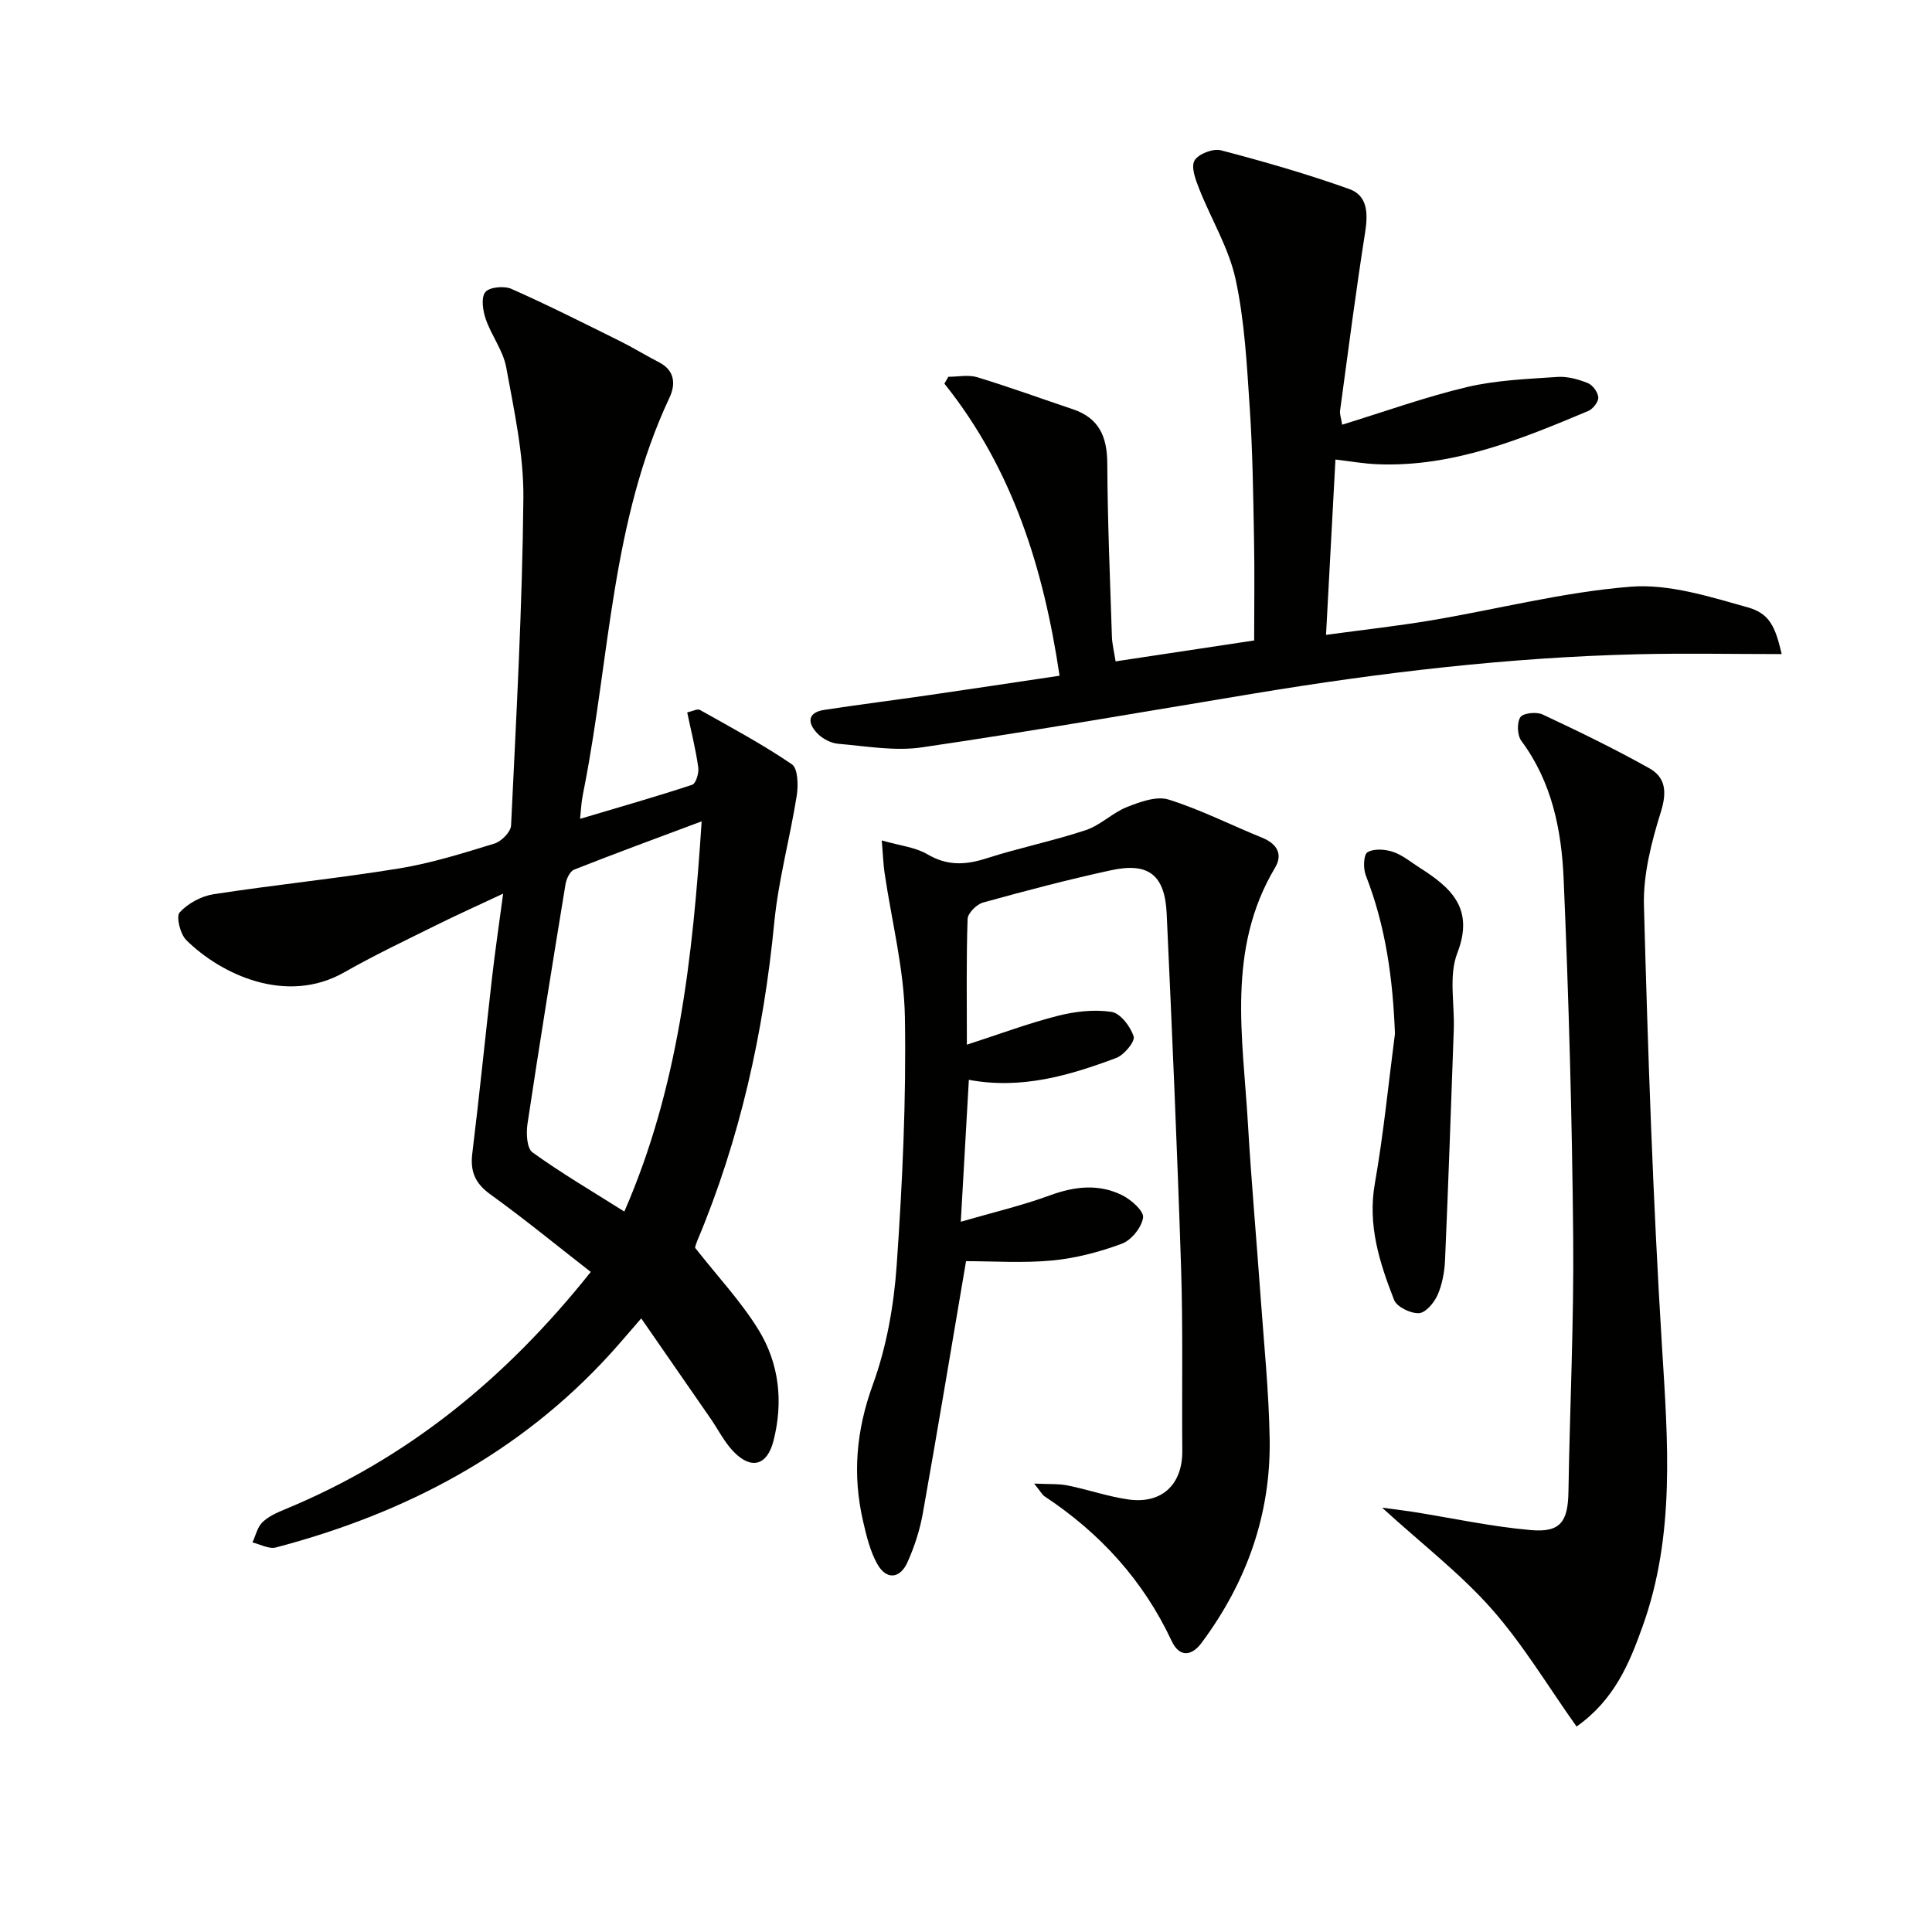
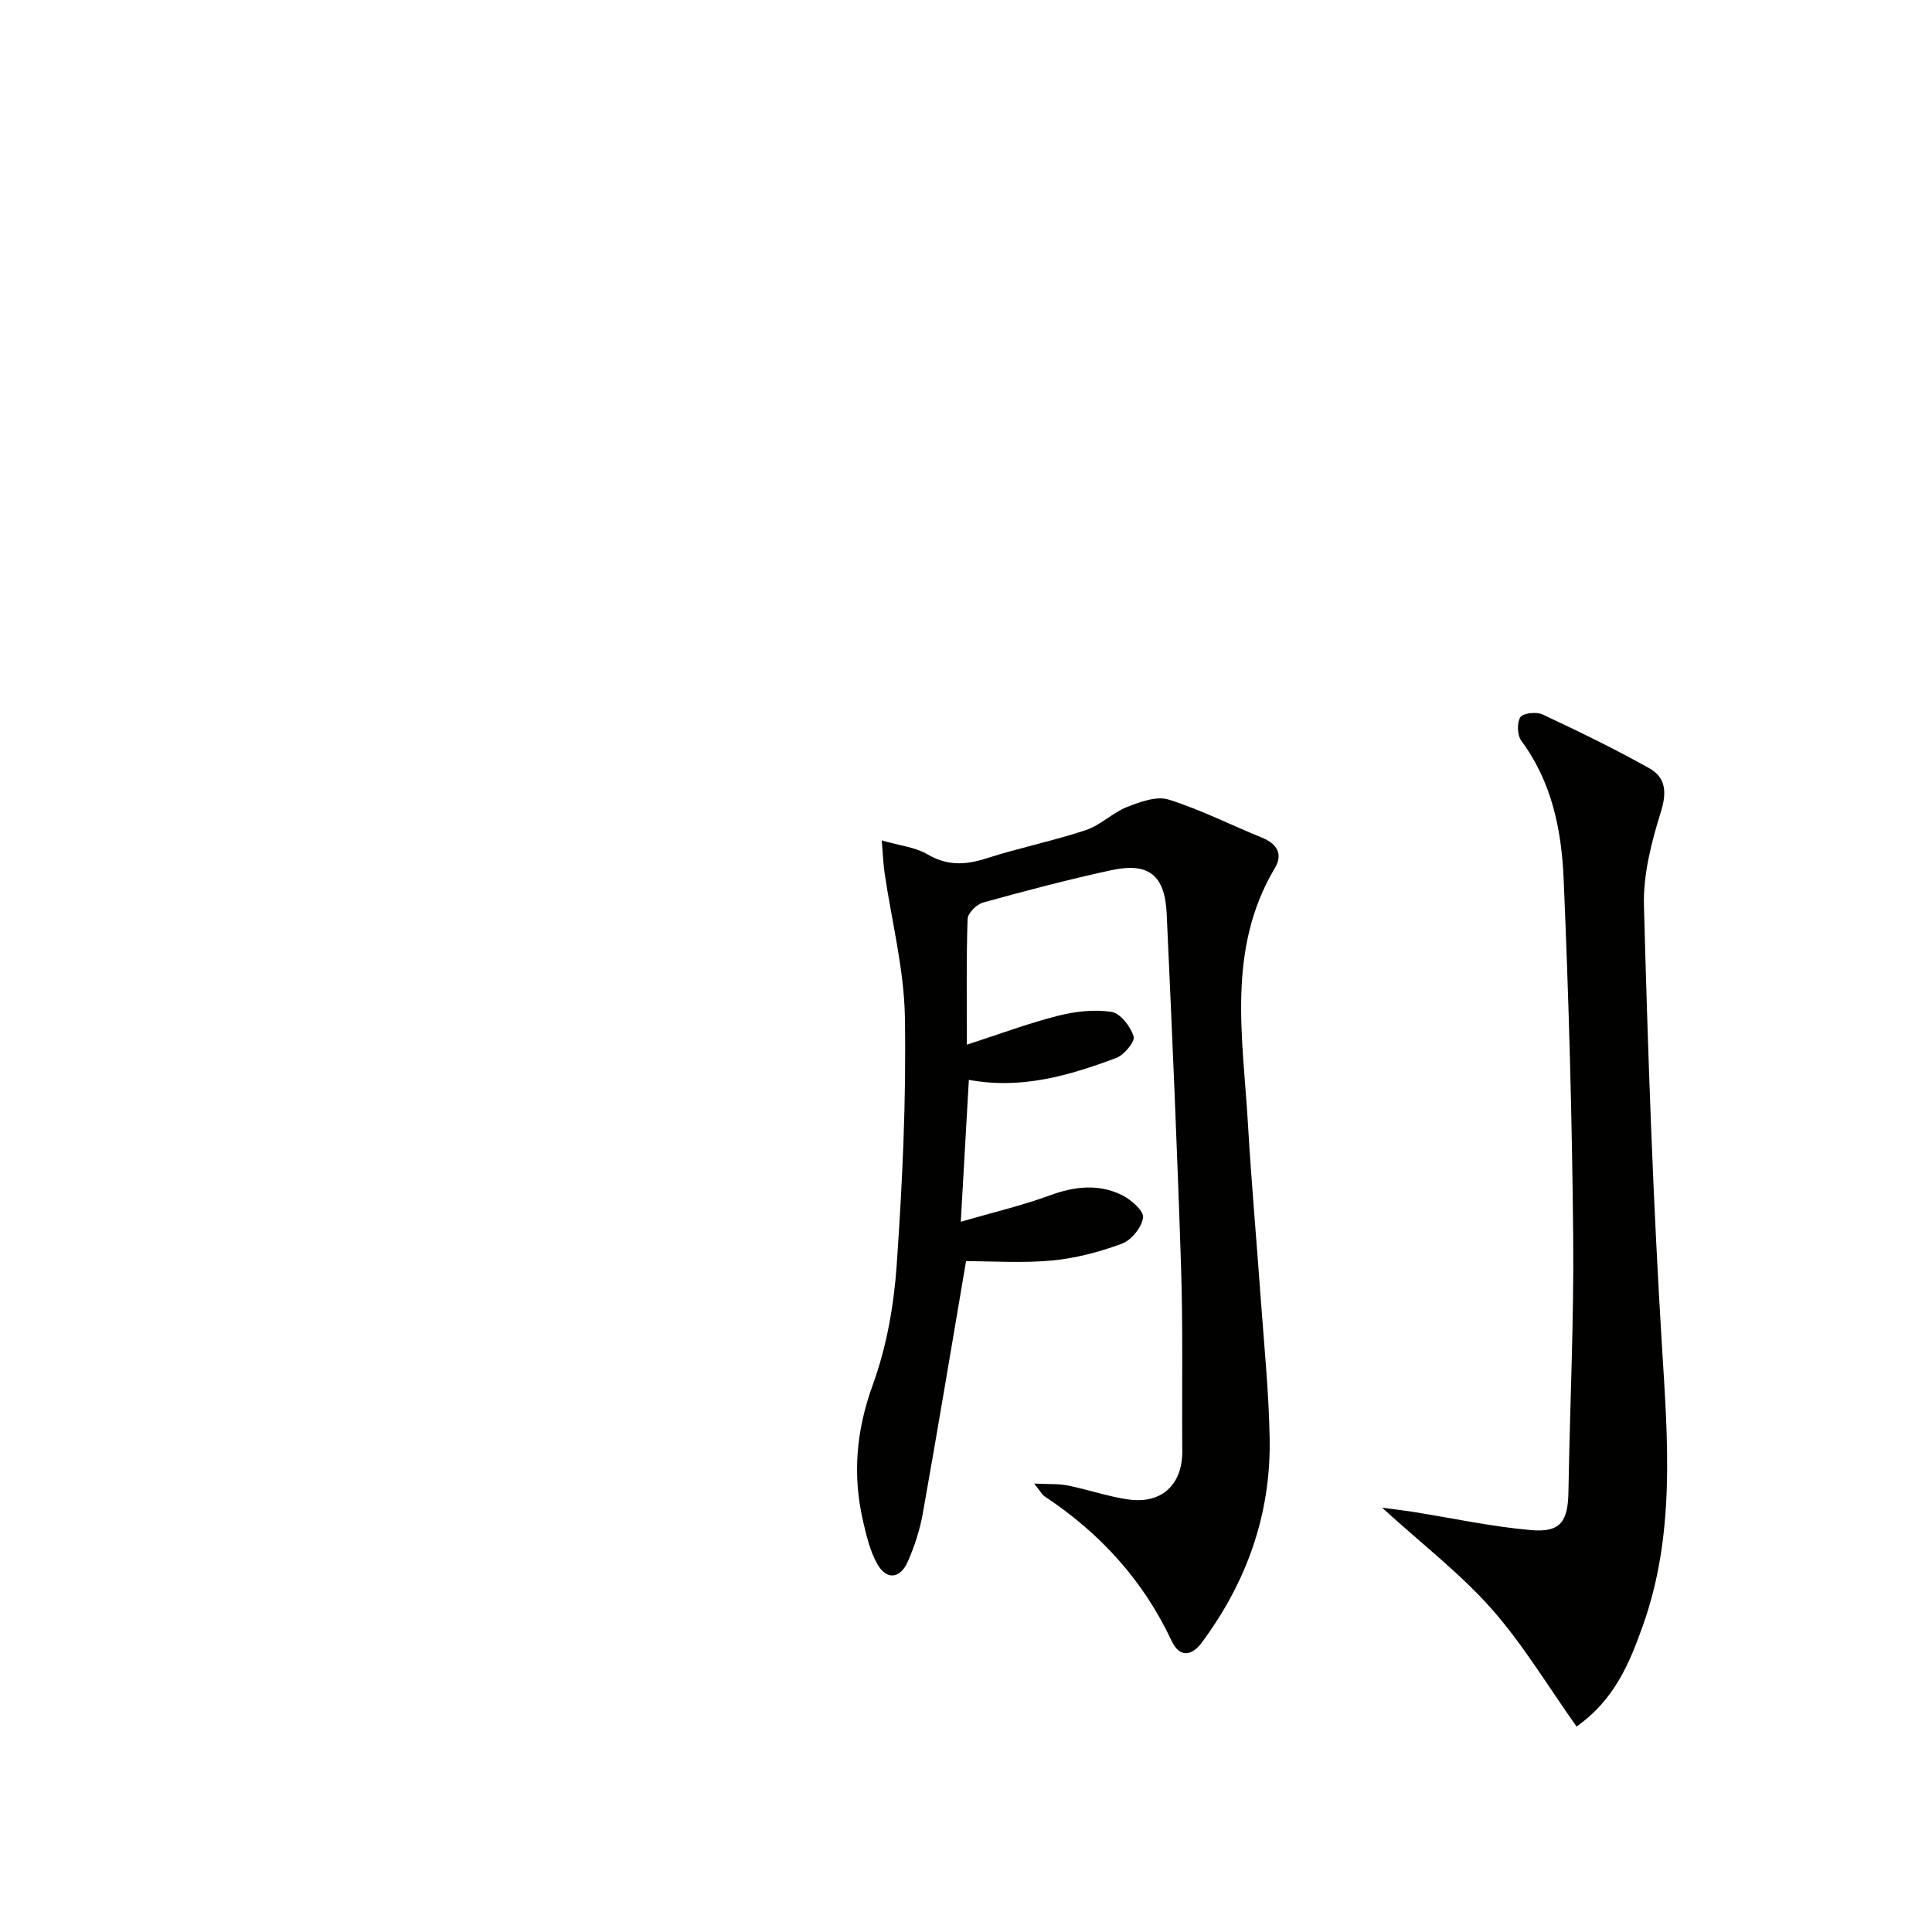
<svg xmlns="http://www.w3.org/2000/svg" enable-background="new 0 0 400 400" viewBox="0 0 400 400">
  <g fill="#010100">
-     <path d="m143.91 258.34c4.68 5.96 9.49 11.08 13.1 16.93 4.33 7.01 5.2 15 3.12 23.08-1.3 5.05-4.57 5.99-8.22 2.23-1.93-1.98-3.21-4.6-4.81-6.91-4.6-6.66-9.22-13.31-14.34-20.71-2.68 3.08-4.45 5.18-6.29 7.21-18.86 20.76-42.58 33.17-69.37 40.22-1.42.37-3.21-.66-4.83-1.04.66-1.42 1.01-3.16 2.06-4.18 1.25-1.22 3.02-2 4.68-2.69 25.23-10.41 45.66-26.99 63.3-49.14-6.99-5.44-13.73-10.97-20.79-16.06-3.13-2.26-4.19-4.7-3.74-8.44 1.49-12.18 2.71-24.39 4.11-36.58.62-5.43 1.43-10.84 2.28-17.24-5.05 2.37-9.47 4.35-13.8 6.5-6.39 3.17-12.86 6.24-19.06 9.77-12.05 6.87-25.6.42-32.75-6.66-1.25-1.24-2.14-4.87-1.36-5.73 1.7-1.86 4.48-3.37 7.01-3.76 12.78-1.97 25.67-3.26 38.43-5.34 6.69-1.09 13.24-3.16 19.73-5.15 1.44-.44 3.37-2.4 3.44-3.73 1.08-22.59 2.33-45.18 2.55-67.78.09-9.02-1.92-18.12-3.55-27.07-.63-3.47-3.06-6.58-4.24-10-.6-1.75-1.01-4.44-.09-5.59.84-1.05 3.9-1.34 5.4-.67 7.55 3.34 14.93 7.07 22.34 10.74 2.81 1.39 5.49 3.05 8.28 4.49 3.31 1.71 3.36 4.64 2.11 7.29-11.97 25.47-12.35 53.44-17.58 80.37-.19.97-.4 1.94-.54 2.92-.14.94-.19 1.9-.39 3.91 8.18-2.43 15.74-4.59 23.21-7.05.76-.25 1.43-2.42 1.26-3.58-.52-3.74-1.46-7.43-2.29-11.4 1.13-.25 2.11-.81 2.62-.52 6.44 3.62 12.97 7.11 19.05 11.26 1.26.86 1.34 4.35 1.01 6.47-1.39 8.77-3.79 17.43-4.65 26.24-2.22 22.8-7.08 44.87-15.98 66.02-.29.71-.47 1.52-.42 1.37zm1.36-88.29c-9.43 3.53-17.96 6.66-26.41 10-.88.35-1.6 1.93-1.78 3.04-2.71 16.51-5.38 33.04-7.87 49.59-.29 1.93-.15 5.05 1.03 5.9 5.99 4.32 12.39 8.07 19.02 12.26 11.21-25.69 14.15-52.43 16.01-80.79z" />
    <path d="m182.56 174c3.88 1.12 7 1.42 9.43 2.86 4.11 2.43 7.9 2.25 12.25.85 6.78-2.18 13.81-3.6 20.56-5.84 3.03-1.01 5.52-3.59 8.52-4.78 2.71-1.07 6.13-2.33 8.62-1.55 6.62 2.07 12.89 5.27 19.35 7.89 3.09 1.25 4.37 3.41 2.69 6.23-10.08 16.88-6.65 35.14-5.6 53.14.7 11.94 1.77 23.85 2.62 35.78.7 9.78 1.71 19.56 1.87 29.35.26 15.63-4.79 29.71-14.11 42.22-1.99 2.68-4.53 3.12-6.19-.42-5.87-12.54-14.82-22.33-26.29-29.92-.51-.34-.82-.98-2.17-2.65 3.05.15 5.05.01 6.94.39 4.22.85 8.35 2.3 12.59 2.9 6.93.98 11.2-3.14 11.14-10.05-.11-12.65.16-25.3-.25-37.94-.79-24.43-1.86-48.86-2.98-73.28-.37-8.02-3.74-10.69-11.49-9.01-8.91 1.93-17.74 4.26-26.53 6.69-1.33.37-3.16 2.2-3.2 3.41-.28 8.3-.15 16.62-.15 26.02 6.68-2.16 12.64-4.4 18.77-5.96 3.6-.92 7.56-1.38 11.18-.83 1.83.28 3.94 3.03 4.58 5.09.33 1.06-1.99 3.85-3.63 4.46-9.66 3.6-19.51 6.55-30.49 4.52-.53 9.32-1.06 18.64-1.67 29.38 6.64-1.93 12.67-3.34 18.44-5.46 5.12-1.87 10.09-2.45 14.96-.04 1.87.92 4.53 3.28 4.34 4.63-.28 2.03-2.41 4.68-4.38 5.41-4.61 1.72-9.54 3.01-14.44 3.48-6.08.57-12.25.14-17.83.14-3.02 17.73-5.89 35.04-8.97 52.32-.61 3.4-1.72 6.79-3.13 9.96-1.56 3.51-4.39 3.76-6.26.45-1.5-2.66-2.25-5.81-2.95-8.84-2.23-9.61-1.45-18.8 2-28.29 2.85-7.83 4.37-16.41 4.95-24.76 1.19-17.08 1.99-34.24 1.7-51.35-.17-9.98-2.75-19.92-4.21-29.89-.26-1.76-.31-3.54-.58-6.71z" />
-     <path d="m230.97 136.93c9.96-1.5 19.15-2.89 28.69-4.33 0-6.95.11-14.06-.03-21.16-.17-8.98-.28-17.98-.88-26.93-.6-8.93-1.05-17.98-2.93-26.68-1.4-6.48-5.07-12.46-7.54-18.73-.74-1.87-1.74-4.51-.97-5.86.78-1.37 3.85-2.55 5.48-2.12 8.95 2.34 17.86 4.91 26.57 8.02 3.82 1.36 3.88 5.08 3.28 8.94-1.93 12.27-3.52 24.6-5.19 36.92-.1.76.22 1.59.43 2.93 8.78-2.7 17.19-5.74 25.84-7.79 6.07-1.44 12.46-1.67 18.73-2.1 2.07-.14 4.33.49 6.29 1.27 1.01.41 2.11 1.91 2.17 2.97.05.92-1.11 2.4-2.08 2.81-13.96 5.86-27.97 11.63-43.56 11.03-2.93-.11-5.84-.64-8.78-.98-.64 11.97-1.27 23.69-1.95 36.3 7.57-1.03 14.77-1.82 21.89-3.02 13.75-2.32 27.37-5.86 41.2-6.95 7.93-.62 16.31 2.06 24.2 4.27 4.58 1.28 5.73 4.04 7.05 9.68-10.11 0-20.04-.2-29.96.04-26.62.65-53.01 3.77-79.26 8.12-22.91 3.79-45.8 7.78-68.77 11.15-5.64.83-11.59-.25-17.37-.74-1.51-.13-3.25-1.05-4.31-2.16-2.03-2.13-2.13-4.31 1.47-4.86 7.22-1.1 14.47-2.01 21.69-3.06 8.84-1.28 17.66-2.62 27-4.01-3.3-22.16-9.67-42.76-23.84-60.47.27-.47.54-.95.81-1.42 2.01 0 4.16-.47 5.99.09 6.67 2.03 13.22 4.42 19.83 6.64 5.4 1.82 7.06 5.69 7.09 11.18.06 11.98.57 23.95.96 35.92.06 1.58.47 3.18.76 5.09z" />
    <path d="m326.41 357.46c-5.96-8.39-11.09-17.01-17.61-24.38-6.44-7.28-14.29-13.31-22.65-20.93 2.87.38 4.6.58 6.32.85 8.16 1.3 16.28 3.07 24.49 3.79 6.14.54 7.67-1.77 7.77-7.96.29-17.64 1.15-35.28.98-52.92-.23-24.62-.92-49.25-1.97-73.85-.43-10.13-2.4-20.12-8.76-28.67-.85-1.15-.95-3.74-.21-4.9.55-.86 3.34-1.16 4.6-.57 7.47 3.5 14.91 7.11 22.1 11.14 3.4 1.9 3.67 4.94 2.4 9.01-1.94 6.24-3.68 12.94-3.51 19.39.82 30.42 1.86 60.84 3.73 91.21 1.21 19.65 2.81 39.12-4.03 58.12-2.75 7.7-5.87 15.18-13.65 20.67z" />
-     <path d="m288.81 214.02c-.43-11.35-1.91-22.26-6.04-32.79-.56-1.42-.47-4.28.35-4.78 1.33-.8 3.65-.63 5.29-.08 1.99.67 3.72 2.14 5.54 3.3 6.51 4.13 11.33 8.43 7.77 17.66-1.81 4.67-.54 10.52-.73 15.83-.57 15.92-1.12 31.84-1.81 47.75-.11 2.44-.58 5.02-1.56 7.23-.7 1.59-2.48 3.68-3.86 3.74-1.73.07-4.57-1.3-5.13-2.75-3.01-7.69-5.51-15.47-3.98-24.11 1.8-10.26 2.81-20.66 4.16-31z" />
  </g>
</svg>